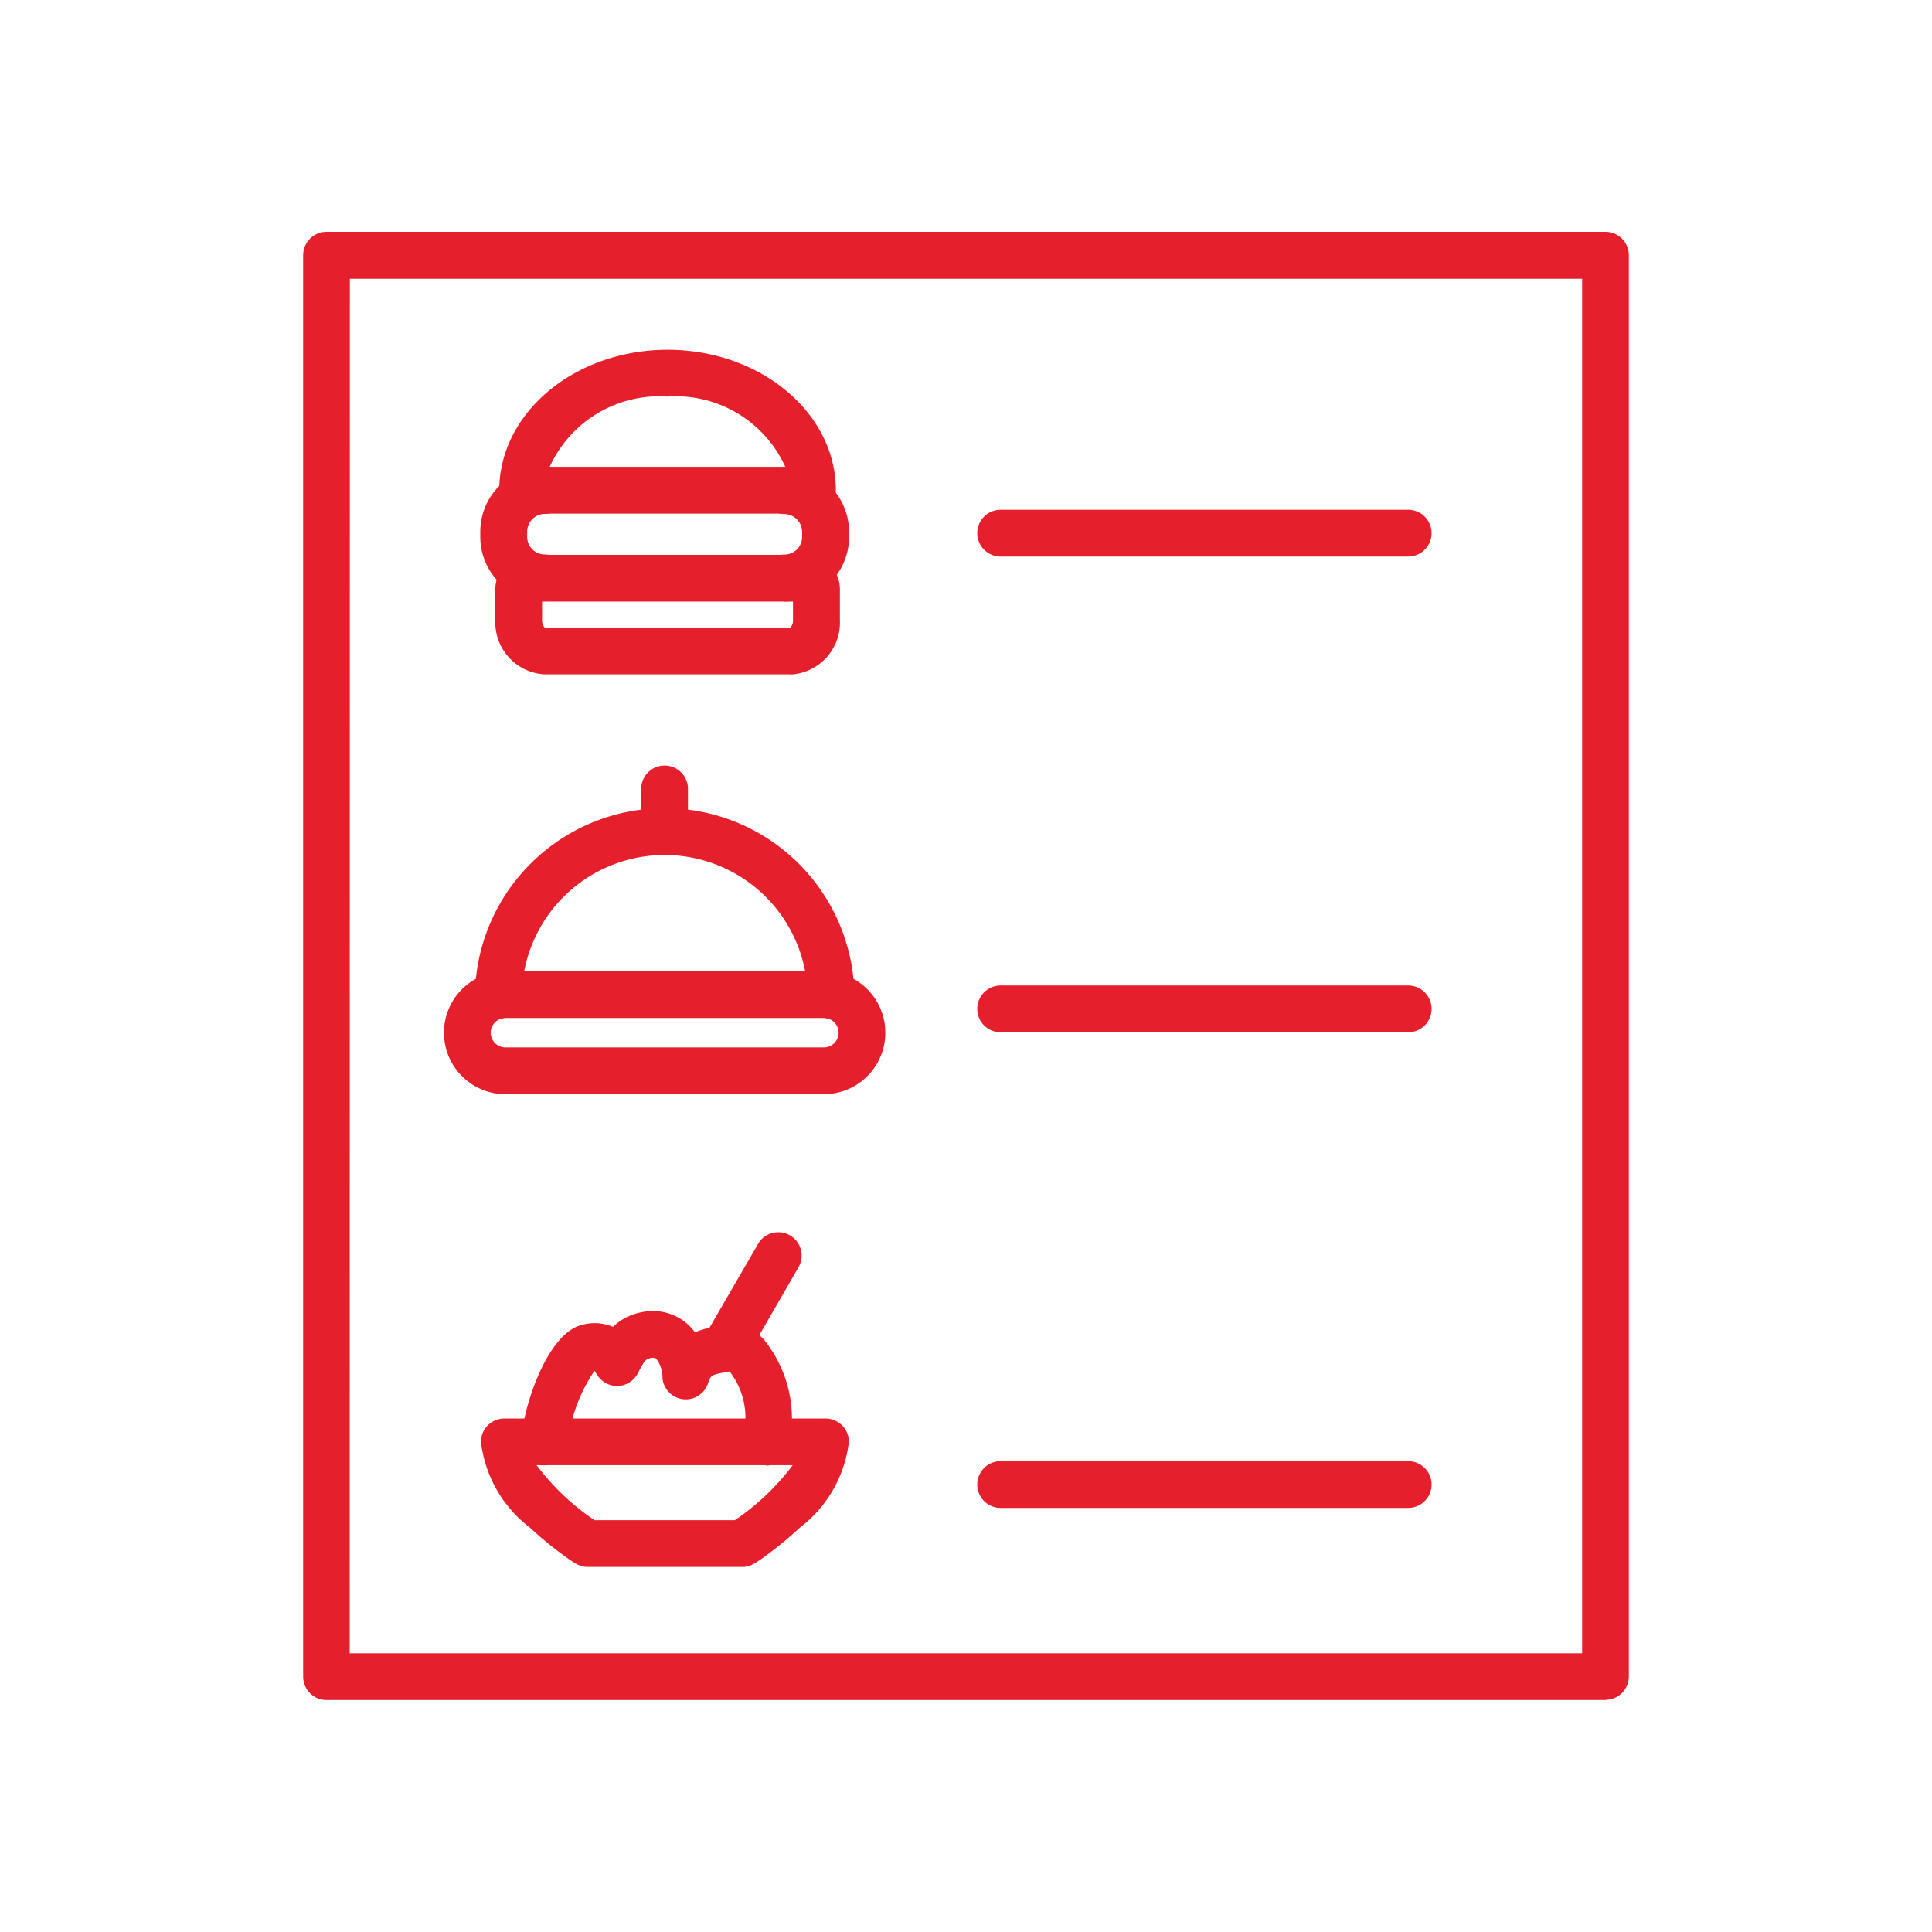
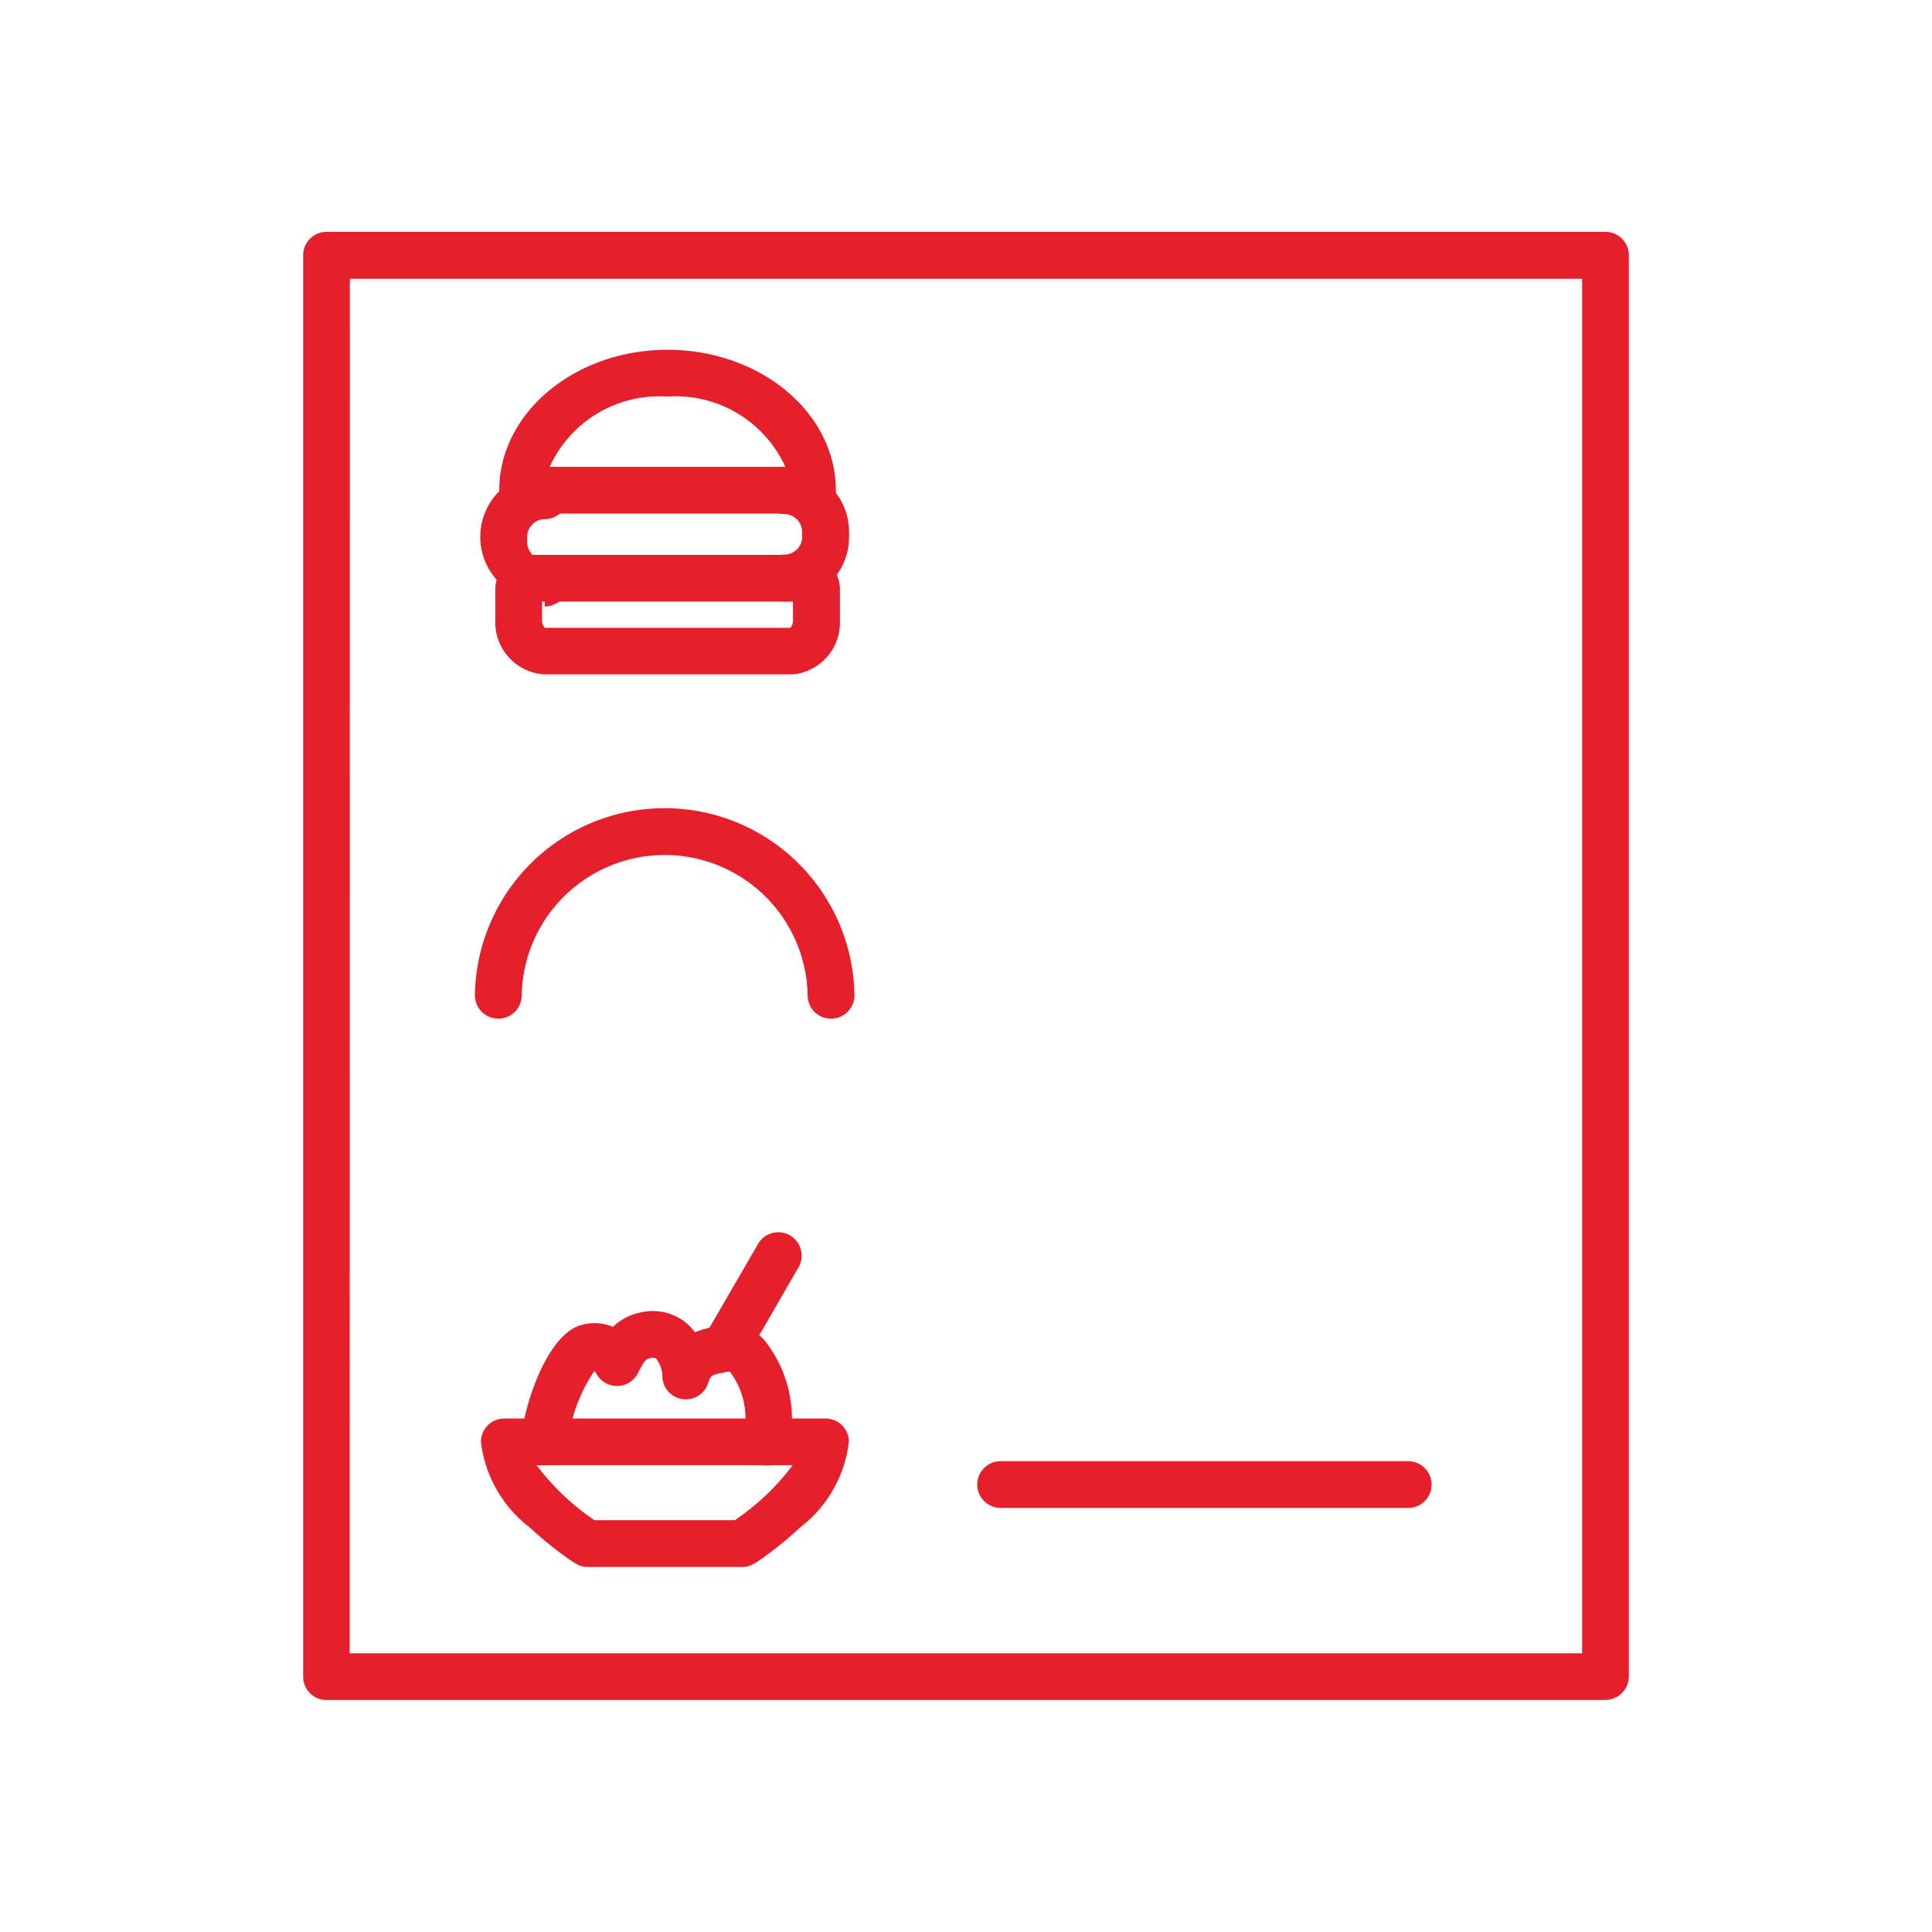
<svg xmlns="http://www.w3.org/2000/svg" width="44" height="44" viewBox="0 0 44 44">
  <rect x="0" y="0" width="44" height="44" fill="#333333" stroke="none" />
  <defs>
    <clipPath id="clip-Menu_Optimization">
      <rect width="44" height="44" />
    </clipPath>
  </defs>
  <g id="Menu_Optimization" data-name="Menu Optimization" clip-path="url(#clip-Menu_Optimization)">
    <rect width="44" height="44" fill="#fff" />
    <g id="noun-menu-7154519" transform="translate(6.903 5.284)">
      <path id="Path_28" data-name="Path 28" d="M27.237,26.941H21.624A1.187,1.187,0,0,1,20.508,25.7v-.68a.783.783,0,0,1,.755-.8H27.6a.781.781,0,0,1,.755.8v.68a1.186,1.186,0,0,1-1.116,1.245ZM21.643,25.881Zm-.006,0h5.588a.245.245,0,0,0,.062-.18v-.417H21.572v.42a.242.242,0,0,0,.065.177Z" transform="translate(-16.13 -16.867)" fill="#e61f2d" />
      <path id="Path_29" data-name="Path 29" d="M27.888,15.116H21.283a.531.531,0,0,1-.532-.531c0-1.763,1.721-3.2,3.833-3.2s3.833,1.434,3.833,3.2a.531.531,0,0,1-.528.531ZM21.9,14.051h5.366a2.739,2.739,0,0,0-2.683-1.6,2.741,2.741,0,0,0-2.683,1.6Z" transform="translate(-16.284 -8.703)" fill="#e61f2d" />
-       <path id="Path_30" data-name="Path 30" d="M26.492,21.787a.532.532,0,1,1,0-1.065.4.4,0,0,0,.4-.4V20.2a.408.408,0,0,0-.4-.4.532.532,0,0,1,0-1.065A1.472,1.472,0,0,1,27.962,20.2v.124a1.472,1.472,0,0,1-1.469,1.468Zm-5.461,0a1.469,1.469,0,0,1-1.468-1.468V20.2a1.47,1.47,0,0,1,1.468-1.469.532.532,0,0,1,0,1.065.405.405,0,0,0-.4.4v.124a.4.4,0,0,0,.4.4.532.532,0,1,1,0,1.065Z" transform="translate(-15.528 -13.376)" fill="#e61f2d" />
+       <path id="Path_30" data-name="Path 30" d="M26.492,21.787a.532.532,0,1,1,0-1.065.4.4,0,0,0,.4-.4V20.2a.408.408,0,0,0-.4-.4.532.532,0,0,1,0-1.065A1.472,1.472,0,0,1,27.962,20.2v.124a1.472,1.472,0,0,1-1.469,1.468Zm-5.461,0a1.469,1.469,0,0,1-1.468-1.468a1.47,1.47,0,0,1,1.468-1.469.532.532,0,0,1,0,1.065.405.405,0,0,0-.4.4v.124a.4.4,0,0,0,.4.4.532.532,0,1,1,0,1.065Z" transform="translate(-15.528 -13.376)" fill="#e61f2d" />
      <path id="Path_31" data-name="Path 31" d="M38.122,37.437H8.994a.533.533,0,0,1-.532-.532V4.537A.533.533,0,0,1,8.994,4H38.122a.533.533,0,0,1,.532.532V36.9a.533.533,0,0,1-.532.532Zm-28.6-1.065H37.59V5.069H9.526Z" transform="translate(-8.461 -4.004)" fill="#e61f2d" />
-       <path id="Path_32" data-name="Path 32" d="M25.941,53.127H18.689a1.4,1.4,0,1,1,0-2.8h7.252a1.4,1.4,0,1,1,0,2.8Zm-7.252-1.735a.335.335,0,1,0,0,.67h7.252a.335.335,0,1,0,0-.67Z" transform="translate(-14.081 -33.492)" fill="#e61f2d" />
      <path id="Path_33" data-name="Path 33" d="M27.336,44.885a.529.529,0,0,1-.531-.527,3.257,3.257,0,0,0-6.513,0,.532.532,0,0,1-1.065-.01,4.322,4.322,0,0,1,8.643,0,.531.531,0,0,1-.153.378.525.525,0,0,1-.375.159Z" transform="translate(-15.314 -26.97)" fill="#e61f2d" />
-       <path id="Path_34" data-name="Path 34" d="M30.182,39.448a.533.533,0,0,1-.534-.532V37.97a.532.532,0,0,1,1.065,0v.947a.531.531,0,0,1-.531.531Z" transform="translate(-21.948 -25.287)" fill="#e61f2d" />
      <path id="Path_35" data-name="Path 35" d="M25.529,81.733h-3.5c-.179,0-.278-.06-.623-.315a8.347,8.347,0,0,1-.7-.583,2.875,2.875,0,0,1-1.113-1.951h0a.532.532,0,0,1,.534-.531h7.314a.531.531,0,0,1,.532.531,2.875,2.875,0,0,1-1.113,1.951h0a8.346,8.346,0,0,1-.7.584c-.345.258-.444.315-.622.315ZM22.288,80.739Zm-.106-.071h3.194a5.519,5.519,0,0,0,1.317-1.252H20.861a5.516,5.516,0,0,0,1.317,1.252Z" transform="translate(-15.543 -51.331)" fill="#e61f2d" />
      <path id="Path_36" data-name="Path 36" d="M27.67,75.125a.544.544,0,0,1-.4-.186.531.531,0,0,1-.122-.427,1.722,1.722,0,0,0-.3-1.526l-.116.026c-.29.055-.312.064-.371.246a.534.534,0,0,1-1.039-.116.7.7,0,0,0-.145-.447h0a.166.166,0,0,0-.116-.011c-.115.026-.136.028-.3.348a.532.532,0,0,1-.917.05c-.017-.024-.045-.071-.071-.105a3.657,3.657,0,0,0-.608,1.661h0a.534.534,0,0,1-1.065-.089c.071-.826.616-2.456,1.411-2.626h0a1.078,1.078,0,0,1,.684.051,1.269,1.269,0,0,1,.643-.331,1.2,1.2,0,0,1,.971.2,1.261,1.261,0,0,1,.253.254,2.3,2.3,0,0,1,.467-.129c.033-.006.065-.011.1-.02h0a1.087,1.087,0,0,1,.99.3,2.858,2.858,0,0,1,.585,2.432h0a.535.535,0,0,1-.524.454Z" transform="translate(-17.138 -47.04)" fill="#e61f2d" />
      <path id="Path_37" data-name="Path 37" d="M33.933,69.86a.533.533,0,0,1-.46-.795L34.7,66.947a.52.52,0,0,1,.322-.248.532.532,0,0,1,.6.779L34.4,69.593a.533.533,0,0,1-.463.267Z" transform="translate(-24.339 -43.901)" fill="#e61f2d" />
-       <path id="Path_38" data-name="Path 38" d="M60.521,22.475H51.24a.532.532,0,0,1,0-1.065h9.282a.532.532,0,0,1,0,1.065Z" transform="translate(-35.354 -15.084)" fill="#e61f2d" />
-       <path id="Path_39" data-name="Path 39" d="M60.521,52.287H51.24a.532.532,0,0,1,0-1.065h9.282a.532.532,0,0,1,0,1.065Z" transform="translate(-35.354 -34.062)" fill="#e61f2d" />
      <path id="Path_40" data-name="Path 40" d="M60.521,82.1H51.24a.532.532,0,0,1,0-1.065h9.282a.532.532,0,0,1,0,1.065Z" transform="translate(-35.354 -53.042)" fill="#e61f2d" />
    </g>
  </g>
</svg>